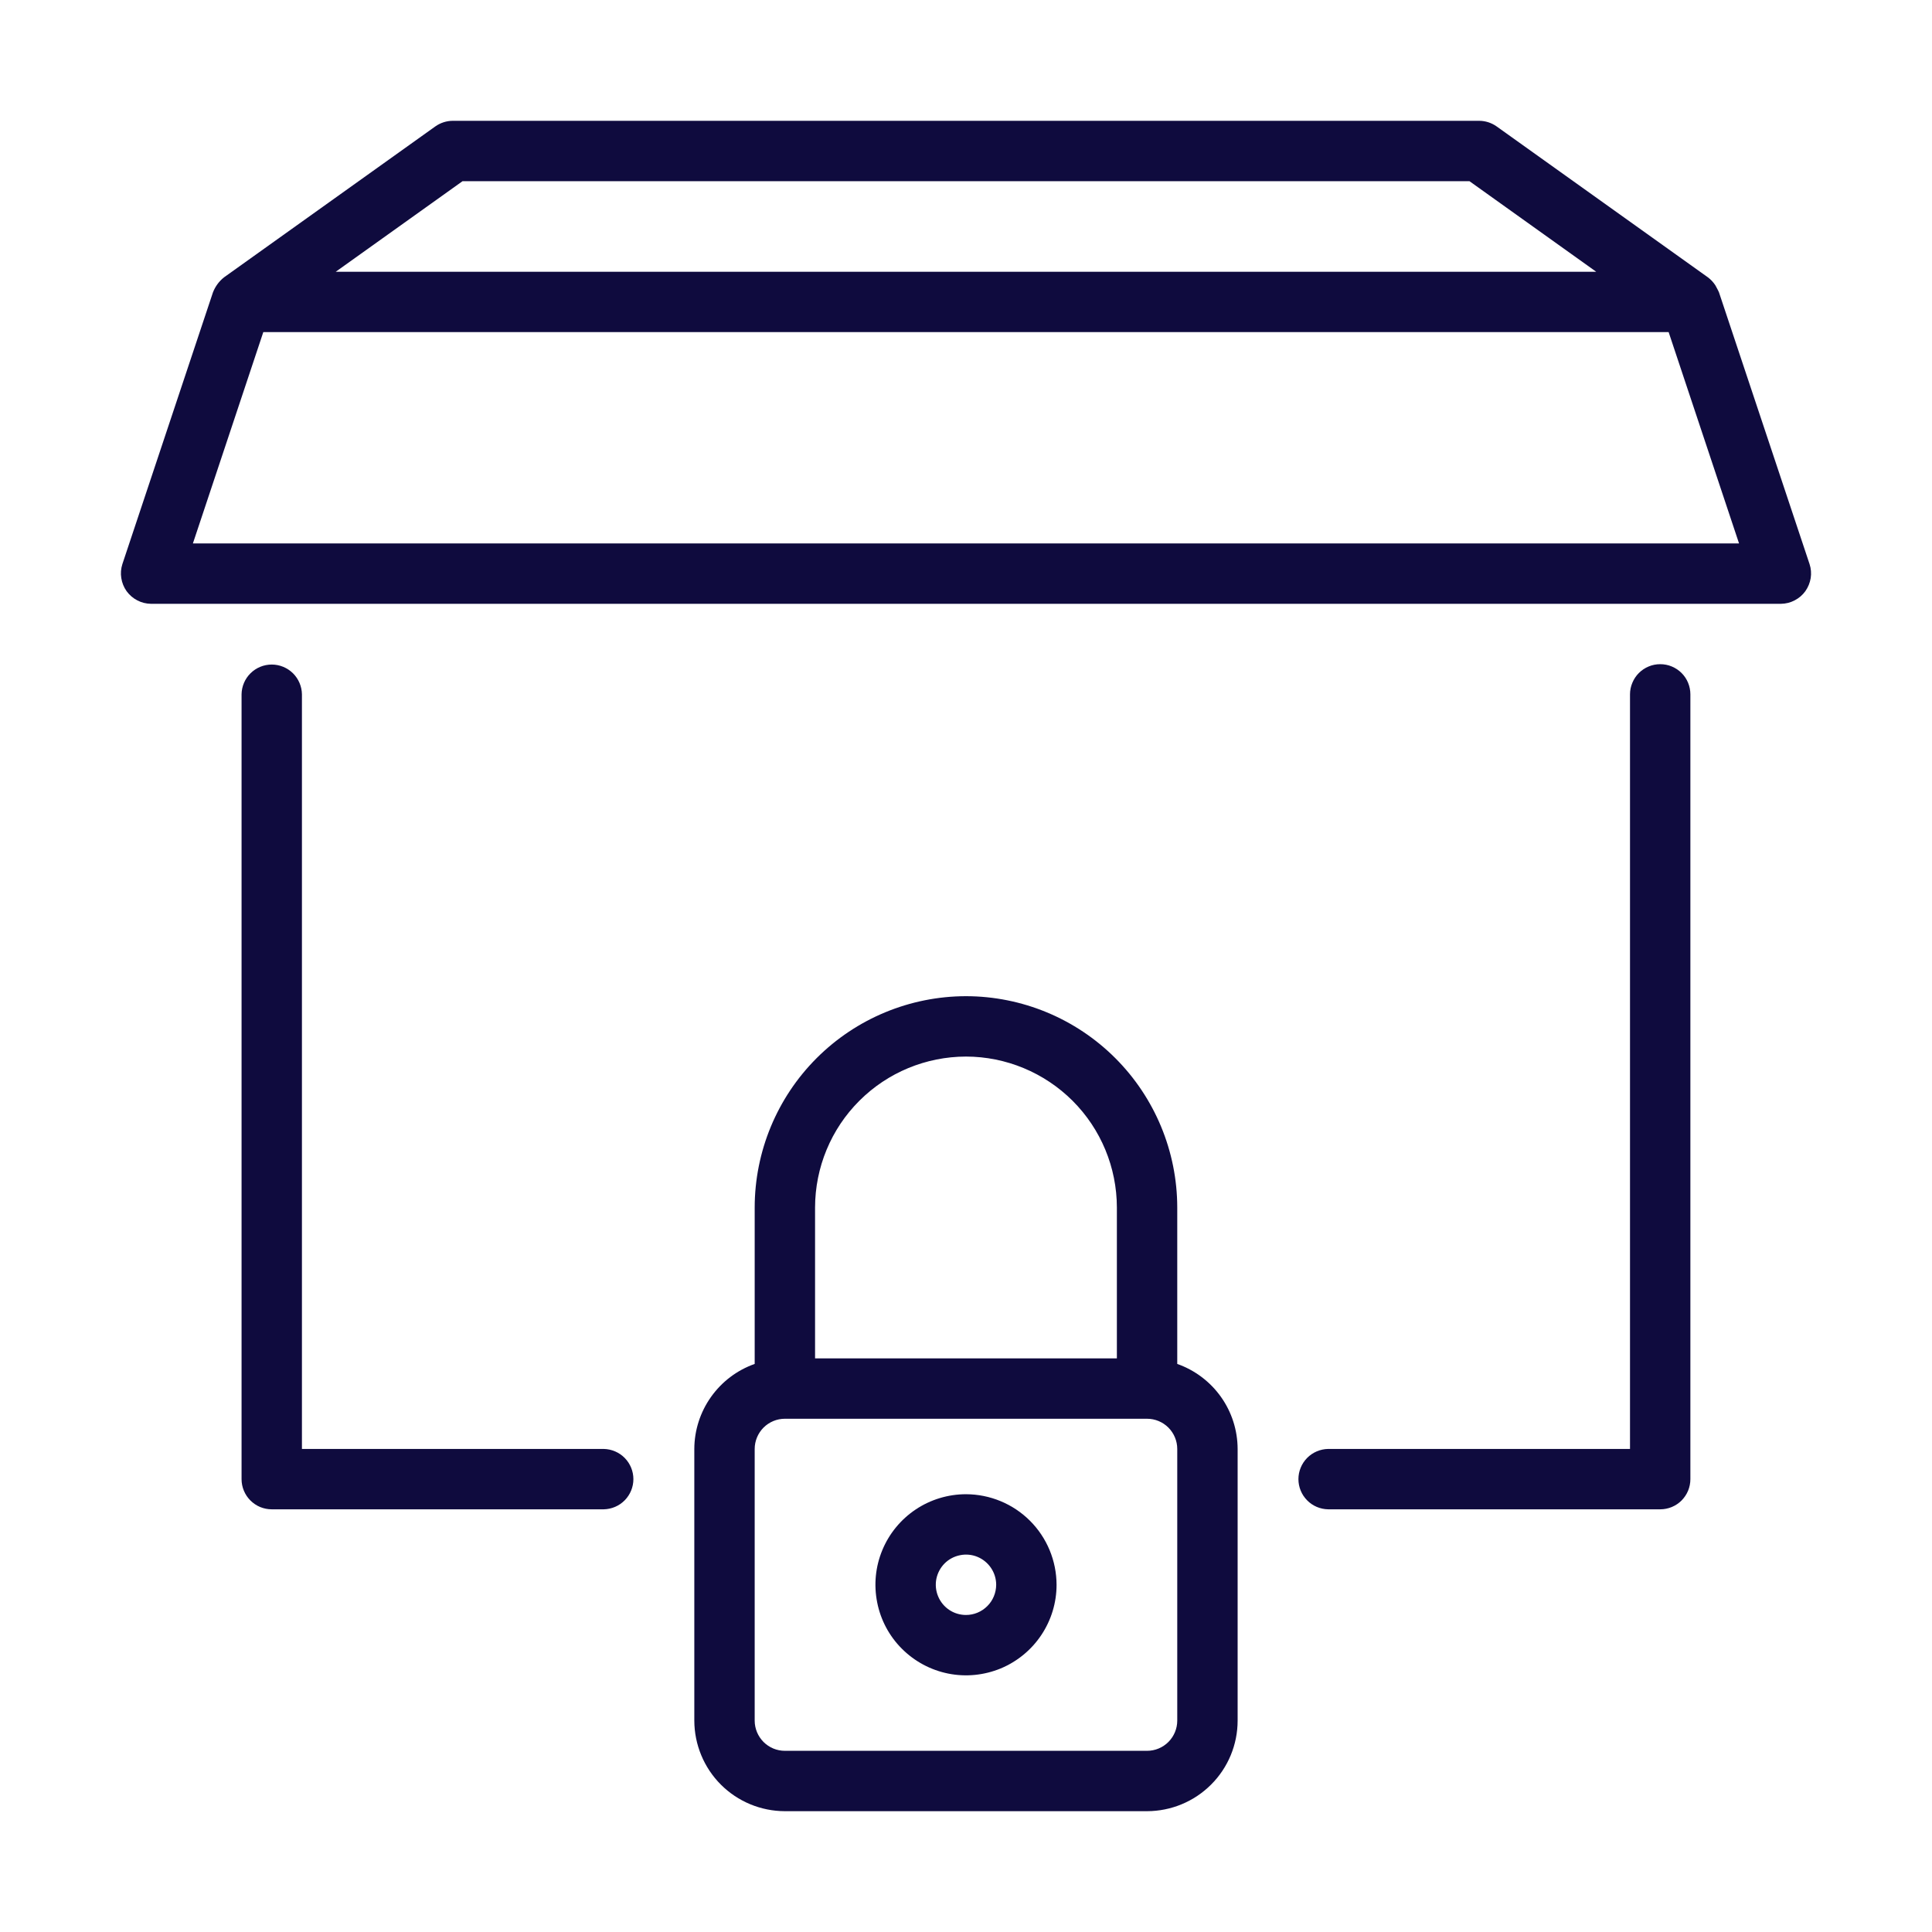
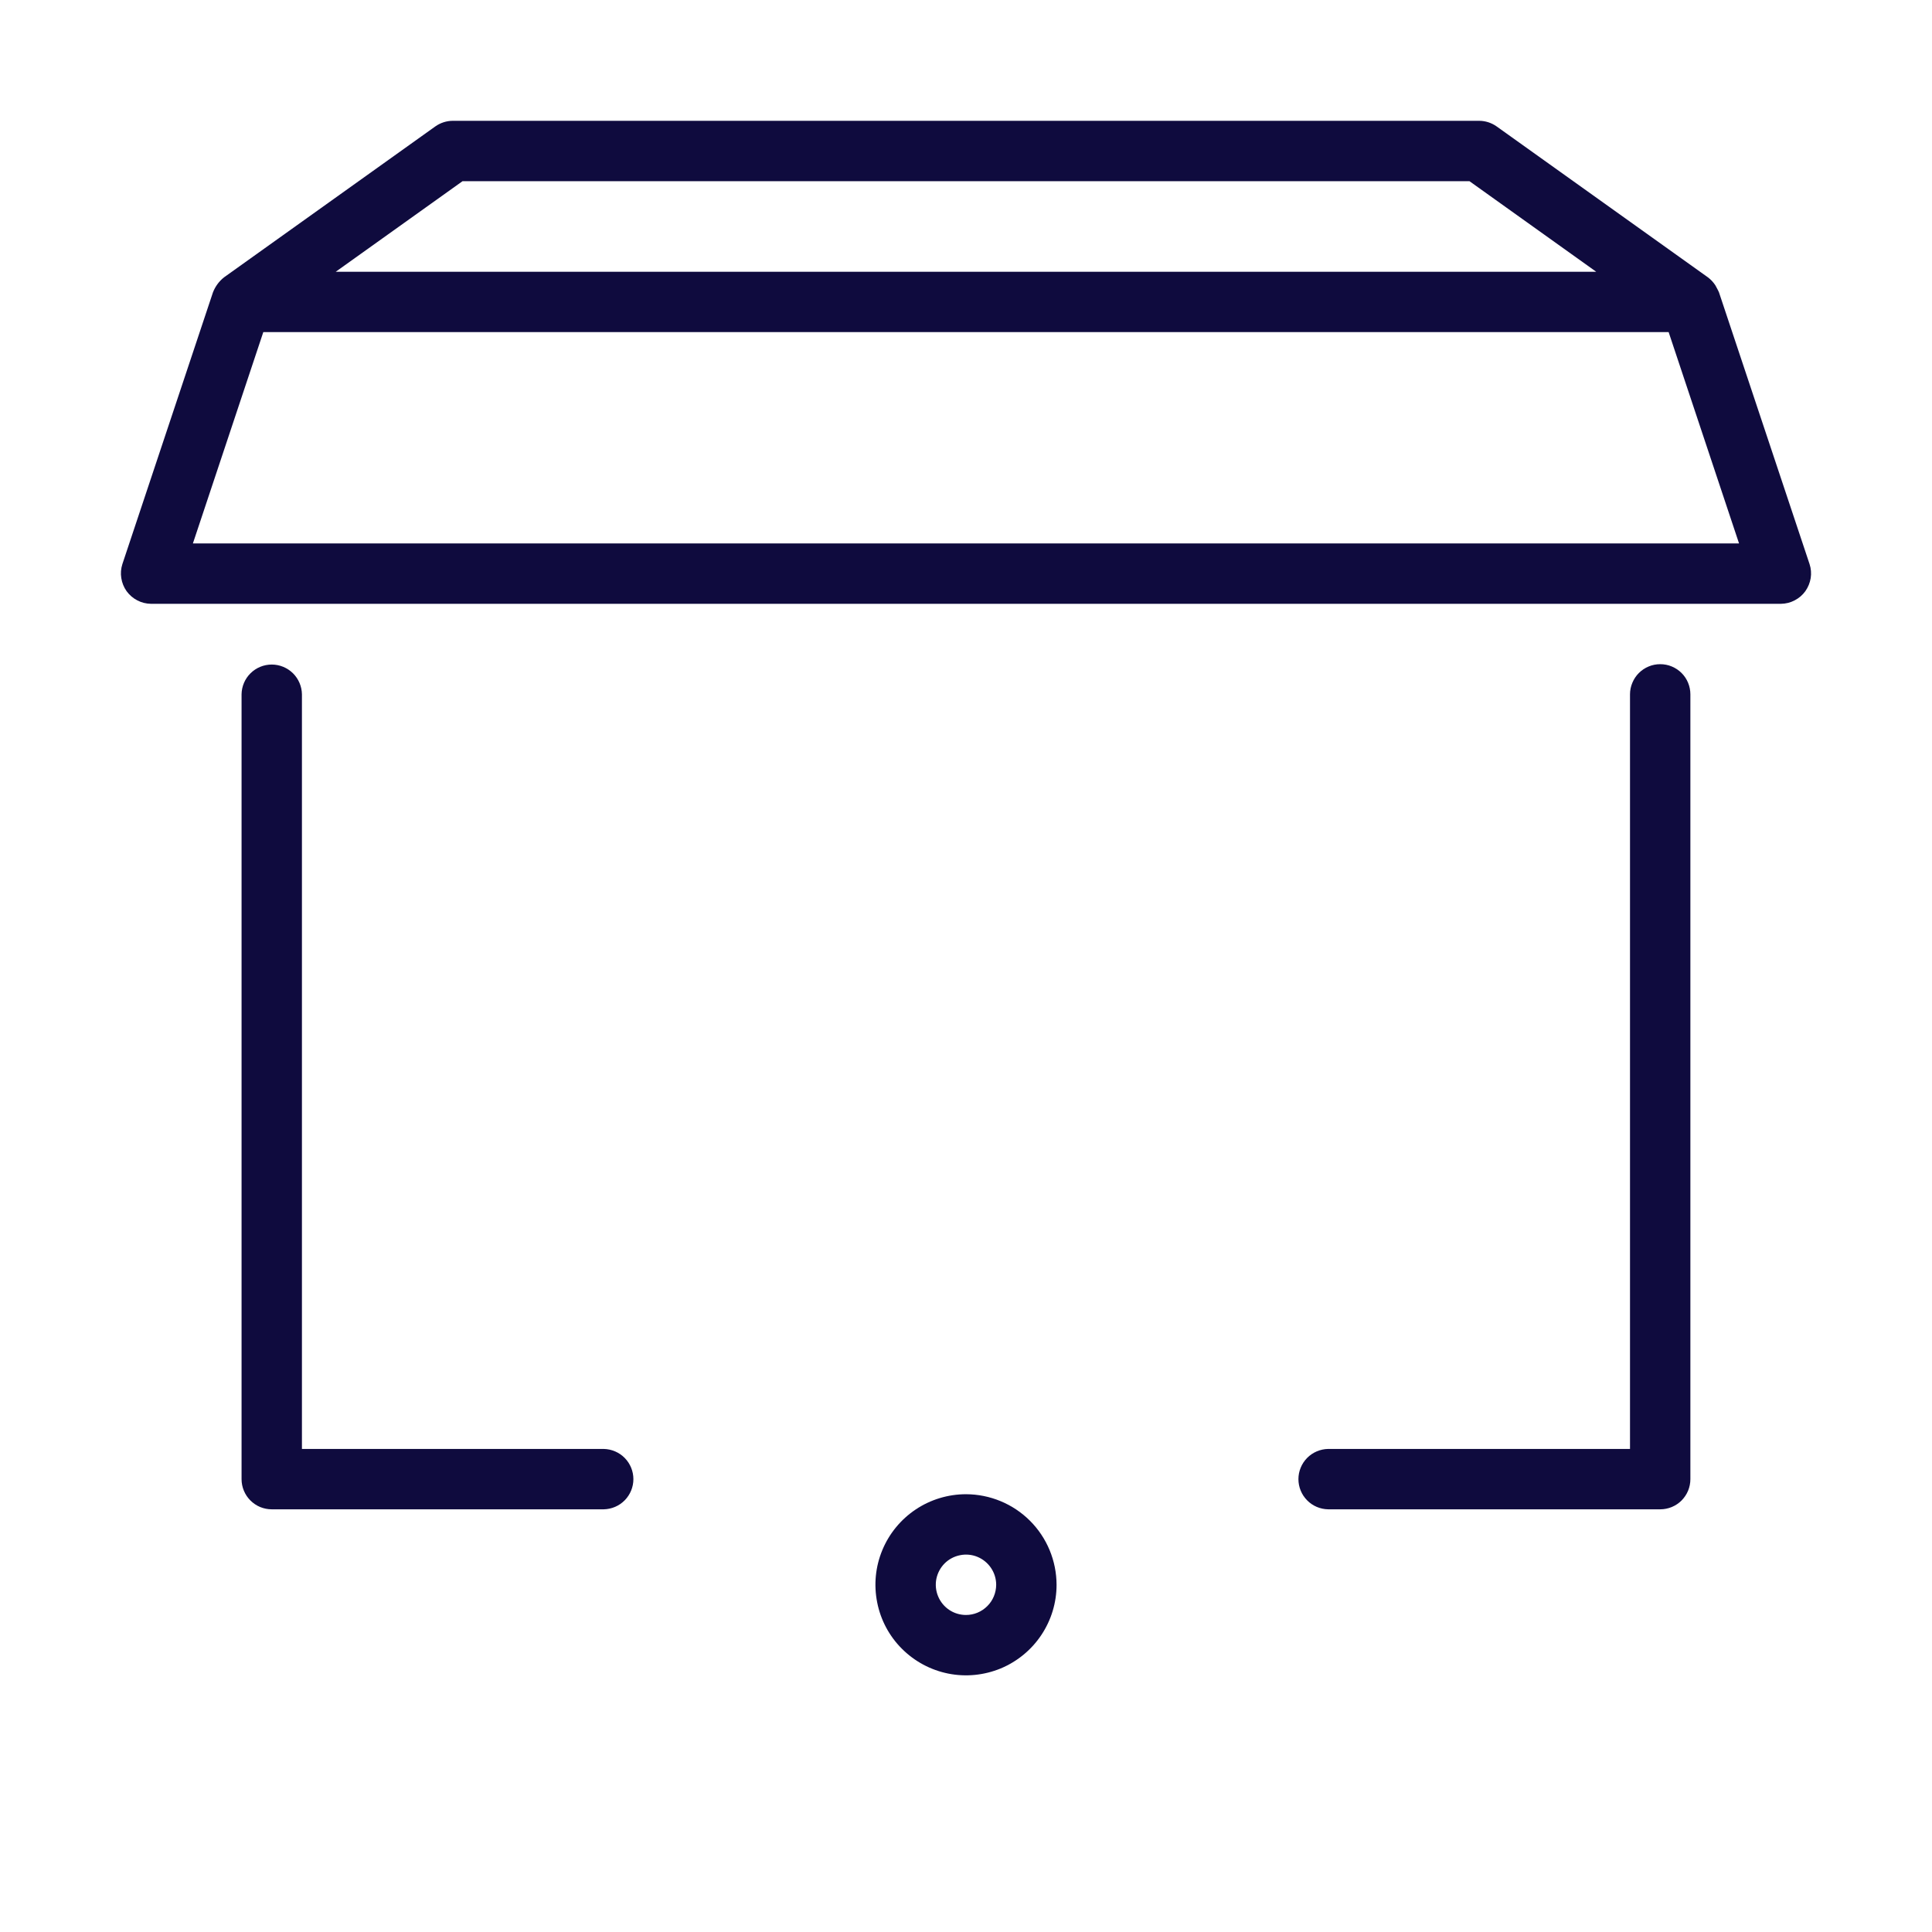
<svg xmlns="http://www.w3.org/2000/svg" width="32" height="32" viewBox="0 0 32 32" fill="none">
  <path d="M10 23.999H5.001V11.5C4.999 11.369 4.945 11.243 4.852 11.151C4.758 11.059 4.632 11.007 4.501 11.007C4.369 11.007 4.243 11.059 4.15 11.151C4.056 11.243 4.003 11.369 4.001 11.5V24.499C4.001 24.565 4.014 24.63 4.039 24.69C4.064 24.751 4.101 24.806 4.147 24.852C4.194 24.899 4.249 24.936 4.309 24.961C4.37 24.986 4.435 24.999 4.501 24.999H10C10.131 24.996 10.256 24.943 10.348 24.849C10.439 24.756 10.491 24.63 10.491 24.499C10.491 24.368 10.439 24.242 10.348 24.149C10.256 24.055 10.131 24.002 10 23.999Z" fill="#0F0B3E" />
  <path d="M27.498 11.001C27.433 11.001 27.368 11.013 27.307 11.039C27.246 11.064 27.191 11.101 27.145 11.147C27.099 11.193 27.062 11.248 27.037 11.309C27.011 11.37 26.998 11.435 26.998 11.5V23.999H21.999C21.868 24.001 21.742 24.055 21.65 24.148C21.558 24.242 21.506 24.368 21.506 24.499C21.506 24.631 21.558 24.757 21.65 24.85C21.742 24.944 21.868 24.997 21.999 24.999H27.498C27.564 24.999 27.629 24.986 27.69 24.961C27.75 24.936 27.806 24.899 27.852 24.853C27.898 24.806 27.935 24.751 27.96 24.691C27.985 24.63 27.998 24.565 27.998 24.499V11.5C27.998 11.435 27.985 11.37 27.96 11.309C27.935 11.248 27.898 11.193 27.852 11.147C27.806 11.101 27.75 11.064 27.69 11.039C27.629 11.013 27.564 11.001 27.498 11.001Z" fill="#0F0B3E" />
-   <path d="M29.972 9.343L28.472 4.843C28.455 4.802 28.432 4.765 28.412 4.726C28.379 4.675 28.337 4.63 28.289 4.594L24.789 2.094C24.704 2.034 24.603 2.001 24.499 2.001H7.5C7.396 2.001 7.295 2.034 7.21 2.094L3.71 4.594C3.628 4.659 3.565 4.745 3.527 4.843L2.027 9.343C2.003 9.418 1.996 9.497 2.009 9.575C2.021 9.653 2.051 9.727 2.097 9.792C2.144 9.856 2.204 9.908 2.274 9.944C2.344 9.981 2.422 10 2.501 10.001L29.498 10.001C29.577 10 29.655 9.981 29.725 9.944C29.795 9.908 29.856 9.856 29.902 9.792C29.948 9.727 29.978 9.653 29.991 9.575C30.003 9.497 29.997 9.418 29.972 9.343ZM7.661 3.001H24.339L26.438 4.501H5.561L7.661 3.001ZM3.195 9.001L4.361 5.501H27.638L28.804 9.001H3.195Z" fill="#0F0B3E" />
-   <path d="M19.499 22.591V20C19.498 19.072 19.129 18.182 18.473 17.526C17.817 16.87 16.927 16.501 16 16.5C15.072 16.501 14.182 16.87 13.526 17.526C12.87 18.182 12.501 19.072 12.5 20V22.591C12.208 22.694 11.956 22.885 11.777 23.137C11.598 23.389 11.501 23.69 11.5 23.999V28.499C11.501 28.896 11.659 29.278 11.94 29.559C12.221 29.84 12.602 29.998 13 29.999H18.999C19.397 29.998 19.778 29.84 20.059 29.559C20.341 29.278 20.499 28.896 20.499 28.499V23.999C20.498 23.69 20.402 23.389 20.223 23.137C20.044 22.885 19.791 22.694 19.499 22.591ZM13.5 20C13.501 19.337 13.764 18.701 14.233 18.233C14.701 17.764 15.337 17.501 16 17.5C16.662 17.501 17.297 17.765 17.766 18.233C18.235 18.702 18.498 19.337 18.499 20V22.499H13.5L13.5 20ZM19.499 28.499C19.499 28.631 19.446 28.758 19.353 28.852C19.259 28.946 19.132 28.999 18.999 28.999H13C12.867 28.999 12.74 28.946 12.646 28.852C12.553 28.758 12.5 28.631 12.5 28.499V23.999C12.5 23.867 12.553 23.74 12.646 23.646C12.74 23.552 12.867 23.499 13 23.499H18.999C19.132 23.499 19.259 23.552 19.353 23.646C19.446 23.74 19.499 23.867 19.499 23.999V28.499Z" fill="#0F0B3E" />
+   <path d="M29.972 9.343L28.472 4.843C28.455 4.802 28.432 4.765 28.412 4.726C28.379 4.675 28.337 4.63 28.289 4.594L24.789 2.094C24.704 2.034 24.603 2.001 24.499 2.001H7.5C7.396 2.001 7.295 2.034 7.21 2.094L3.71 4.594C3.628 4.659 3.565 4.745 3.527 4.843L2.027 9.343C2.003 9.418 1.996 9.497 2.009 9.575C2.021 9.653 2.051 9.727 2.097 9.792C2.144 9.856 2.204 9.908 2.274 9.944C2.344 9.981 2.422 10 2.501 10.001L29.498 10.001C29.577 10 29.655 9.981 29.725 9.944C29.795 9.908 29.856 9.856 29.902 9.792C29.948 9.727 29.978 9.653 29.991 9.575C30.003 9.497 29.997 9.418 29.972 9.343ZM7.661 3.001H24.339L26.438 4.501H5.561ZM3.195 9.001L4.361 5.501H27.638L28.804 9.001H3.195Z" fill="#0F0B3E" />
  <path d="M16 24.749C15.703 24.749 15.413 24.837 15.166 25.002C14.92 25.167 14.727 25.401 14.614 25.675C14.5 25.949 14.471 26.25 14.529 26.541C14.586 26.832 14.729 27.1 14.939 27.309C15.149 27.519 15.416 27.662 15.707 27.72C15.998 27.778 16.299 27.748 16.574 27.635C16.848 27.521 17.082 27.329 17.247 27.082C17.412 26.835 17.5 26.546 17.5 26.249C17.499 25.851 17.341 25.47 17.06 25.189C16.779 24.908 16.397 24.75 16 24.749ZM16 26.749C15.901 26.749 15.804 26.72 15.722 26.665C15.64 26.61 15.576 26.532 15.538 26.44C15.5 26.349 15.49 26.248 15.509 26.151C15.529 26.054 15.576 25.965 15.646 25.895C15.716 25.825 15.805 25.778 15.902 25.759C15.999 25.739 16.1 25.749 16.191 25.787C16.282 25.825 16.36 25.889 16.415 25.971C16.47 26.053 16.5 26.15 16.5 26.249C16.499 26.381 16.447 26.509 16.353 26.602C16.259 26.696 16.132 26.749 16 26.749Z" fill="#0F0B3E" />
</svg>